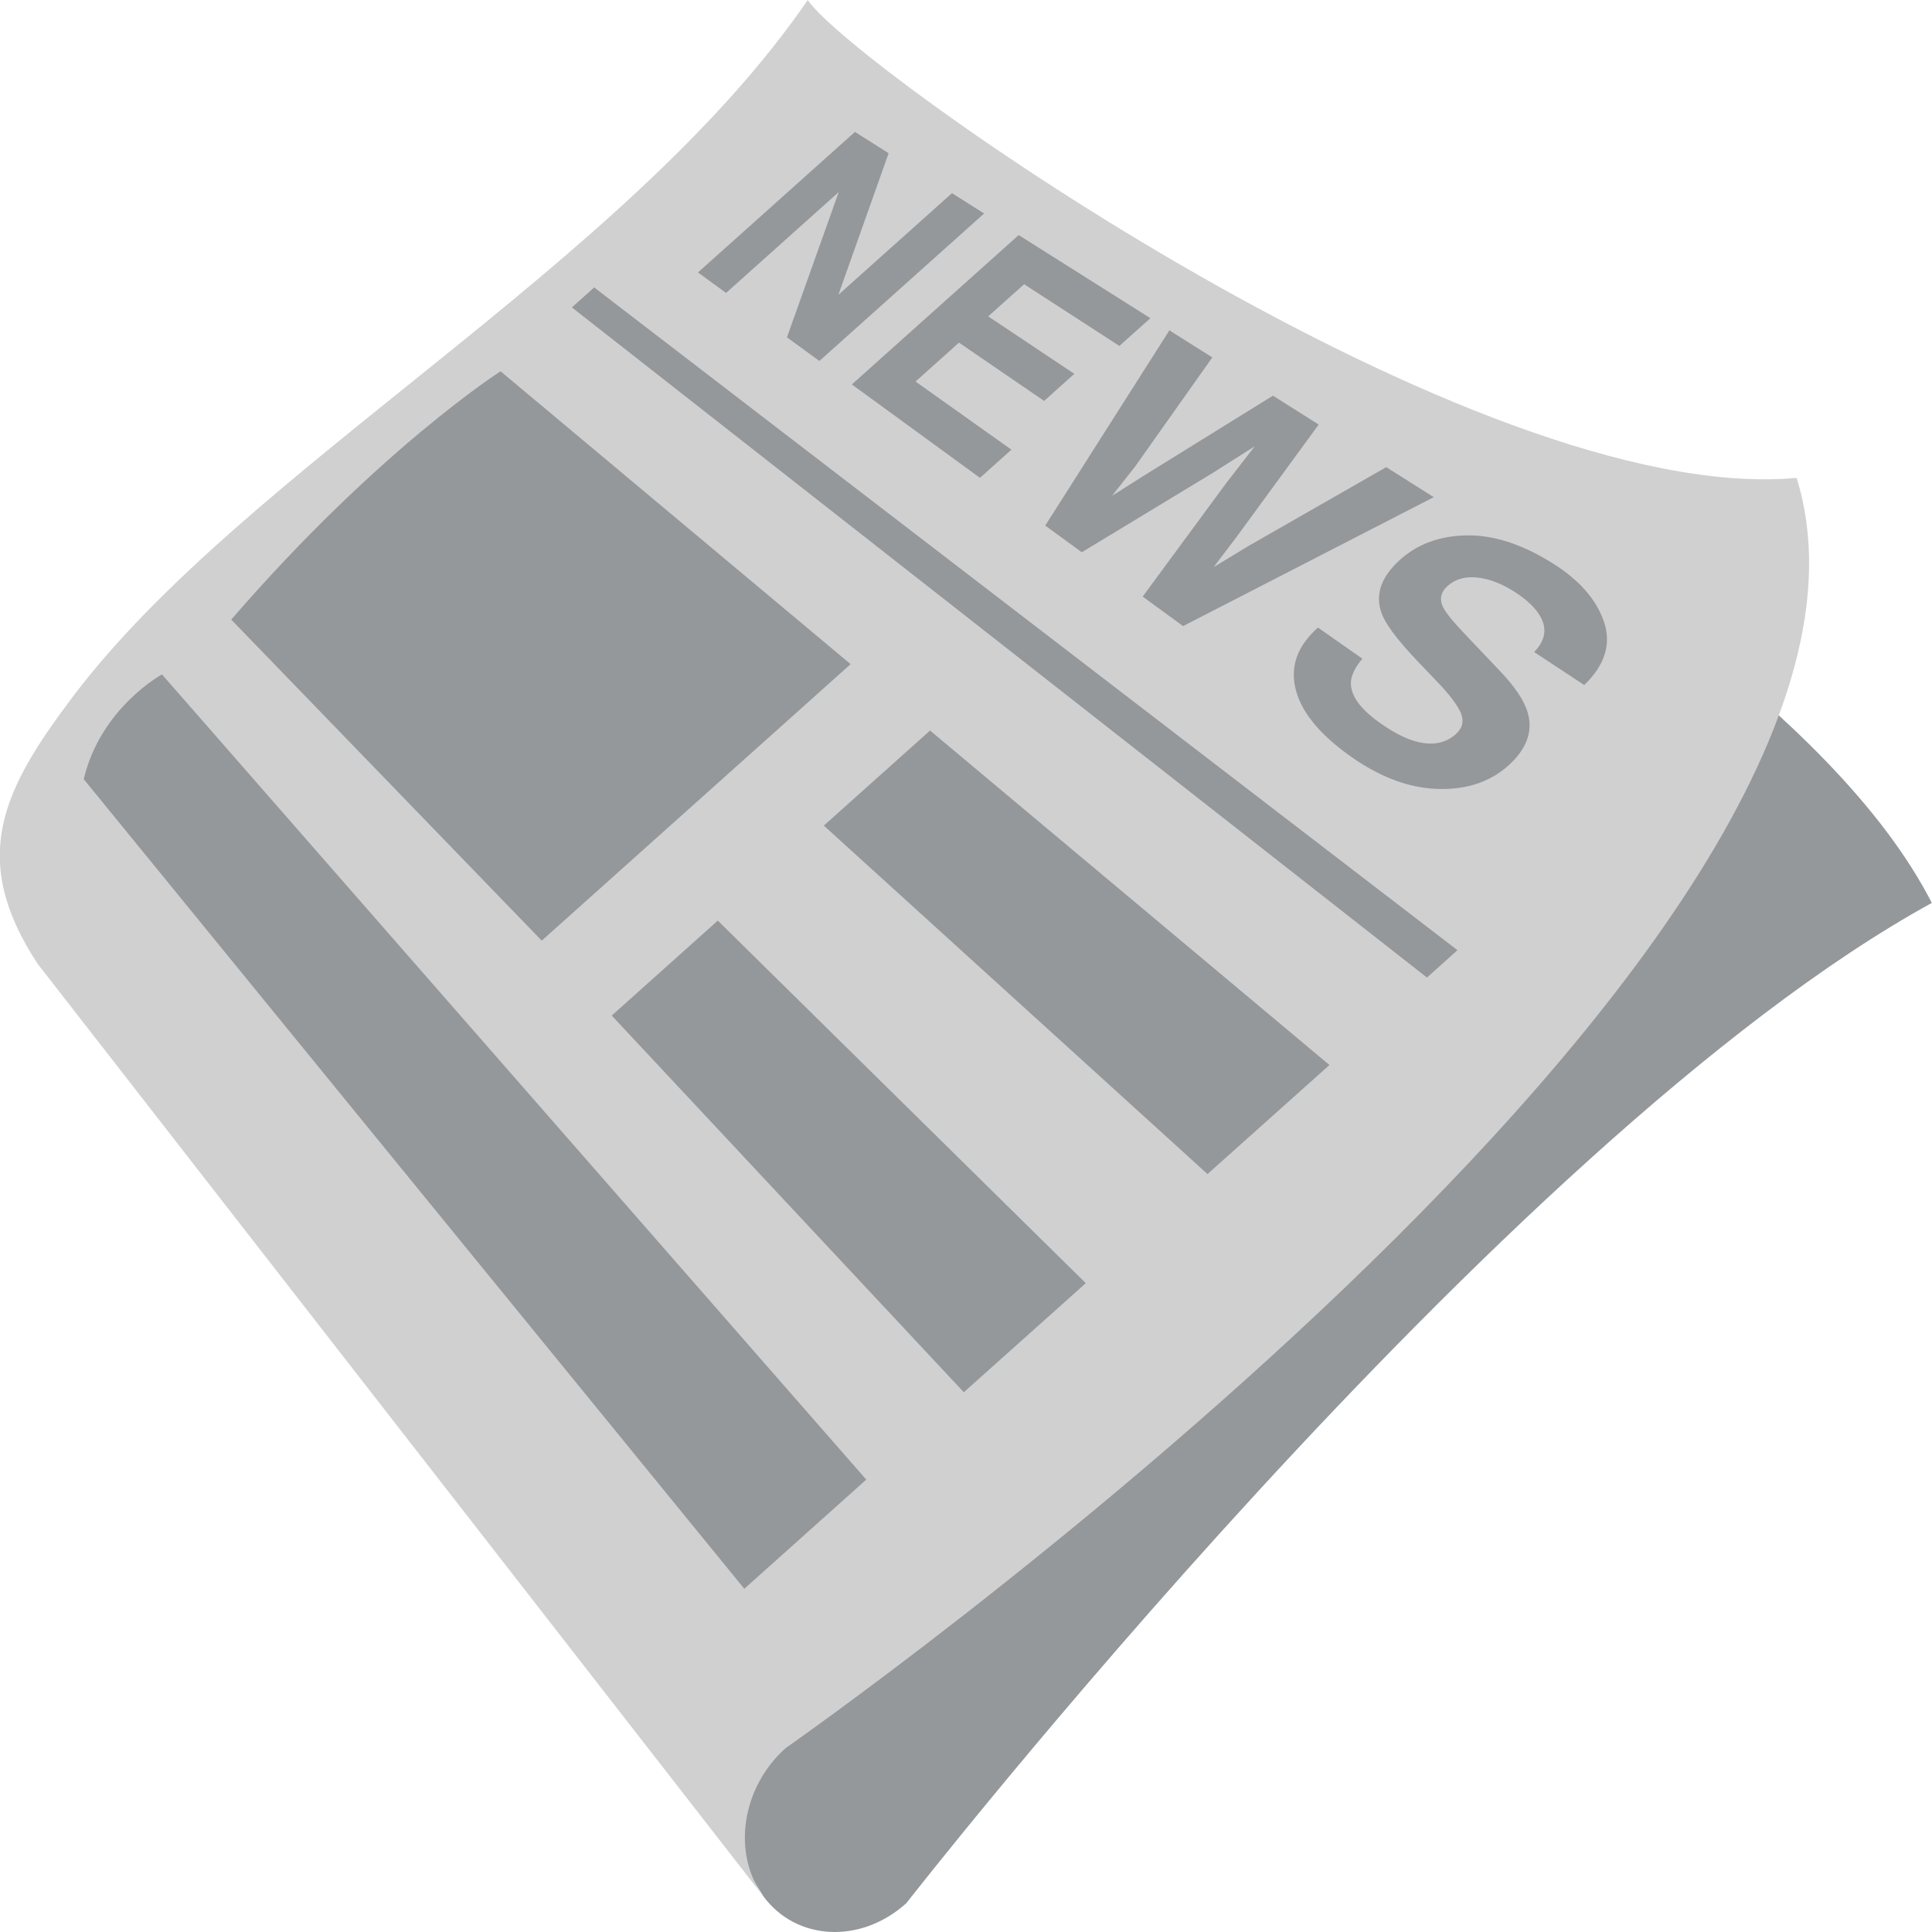
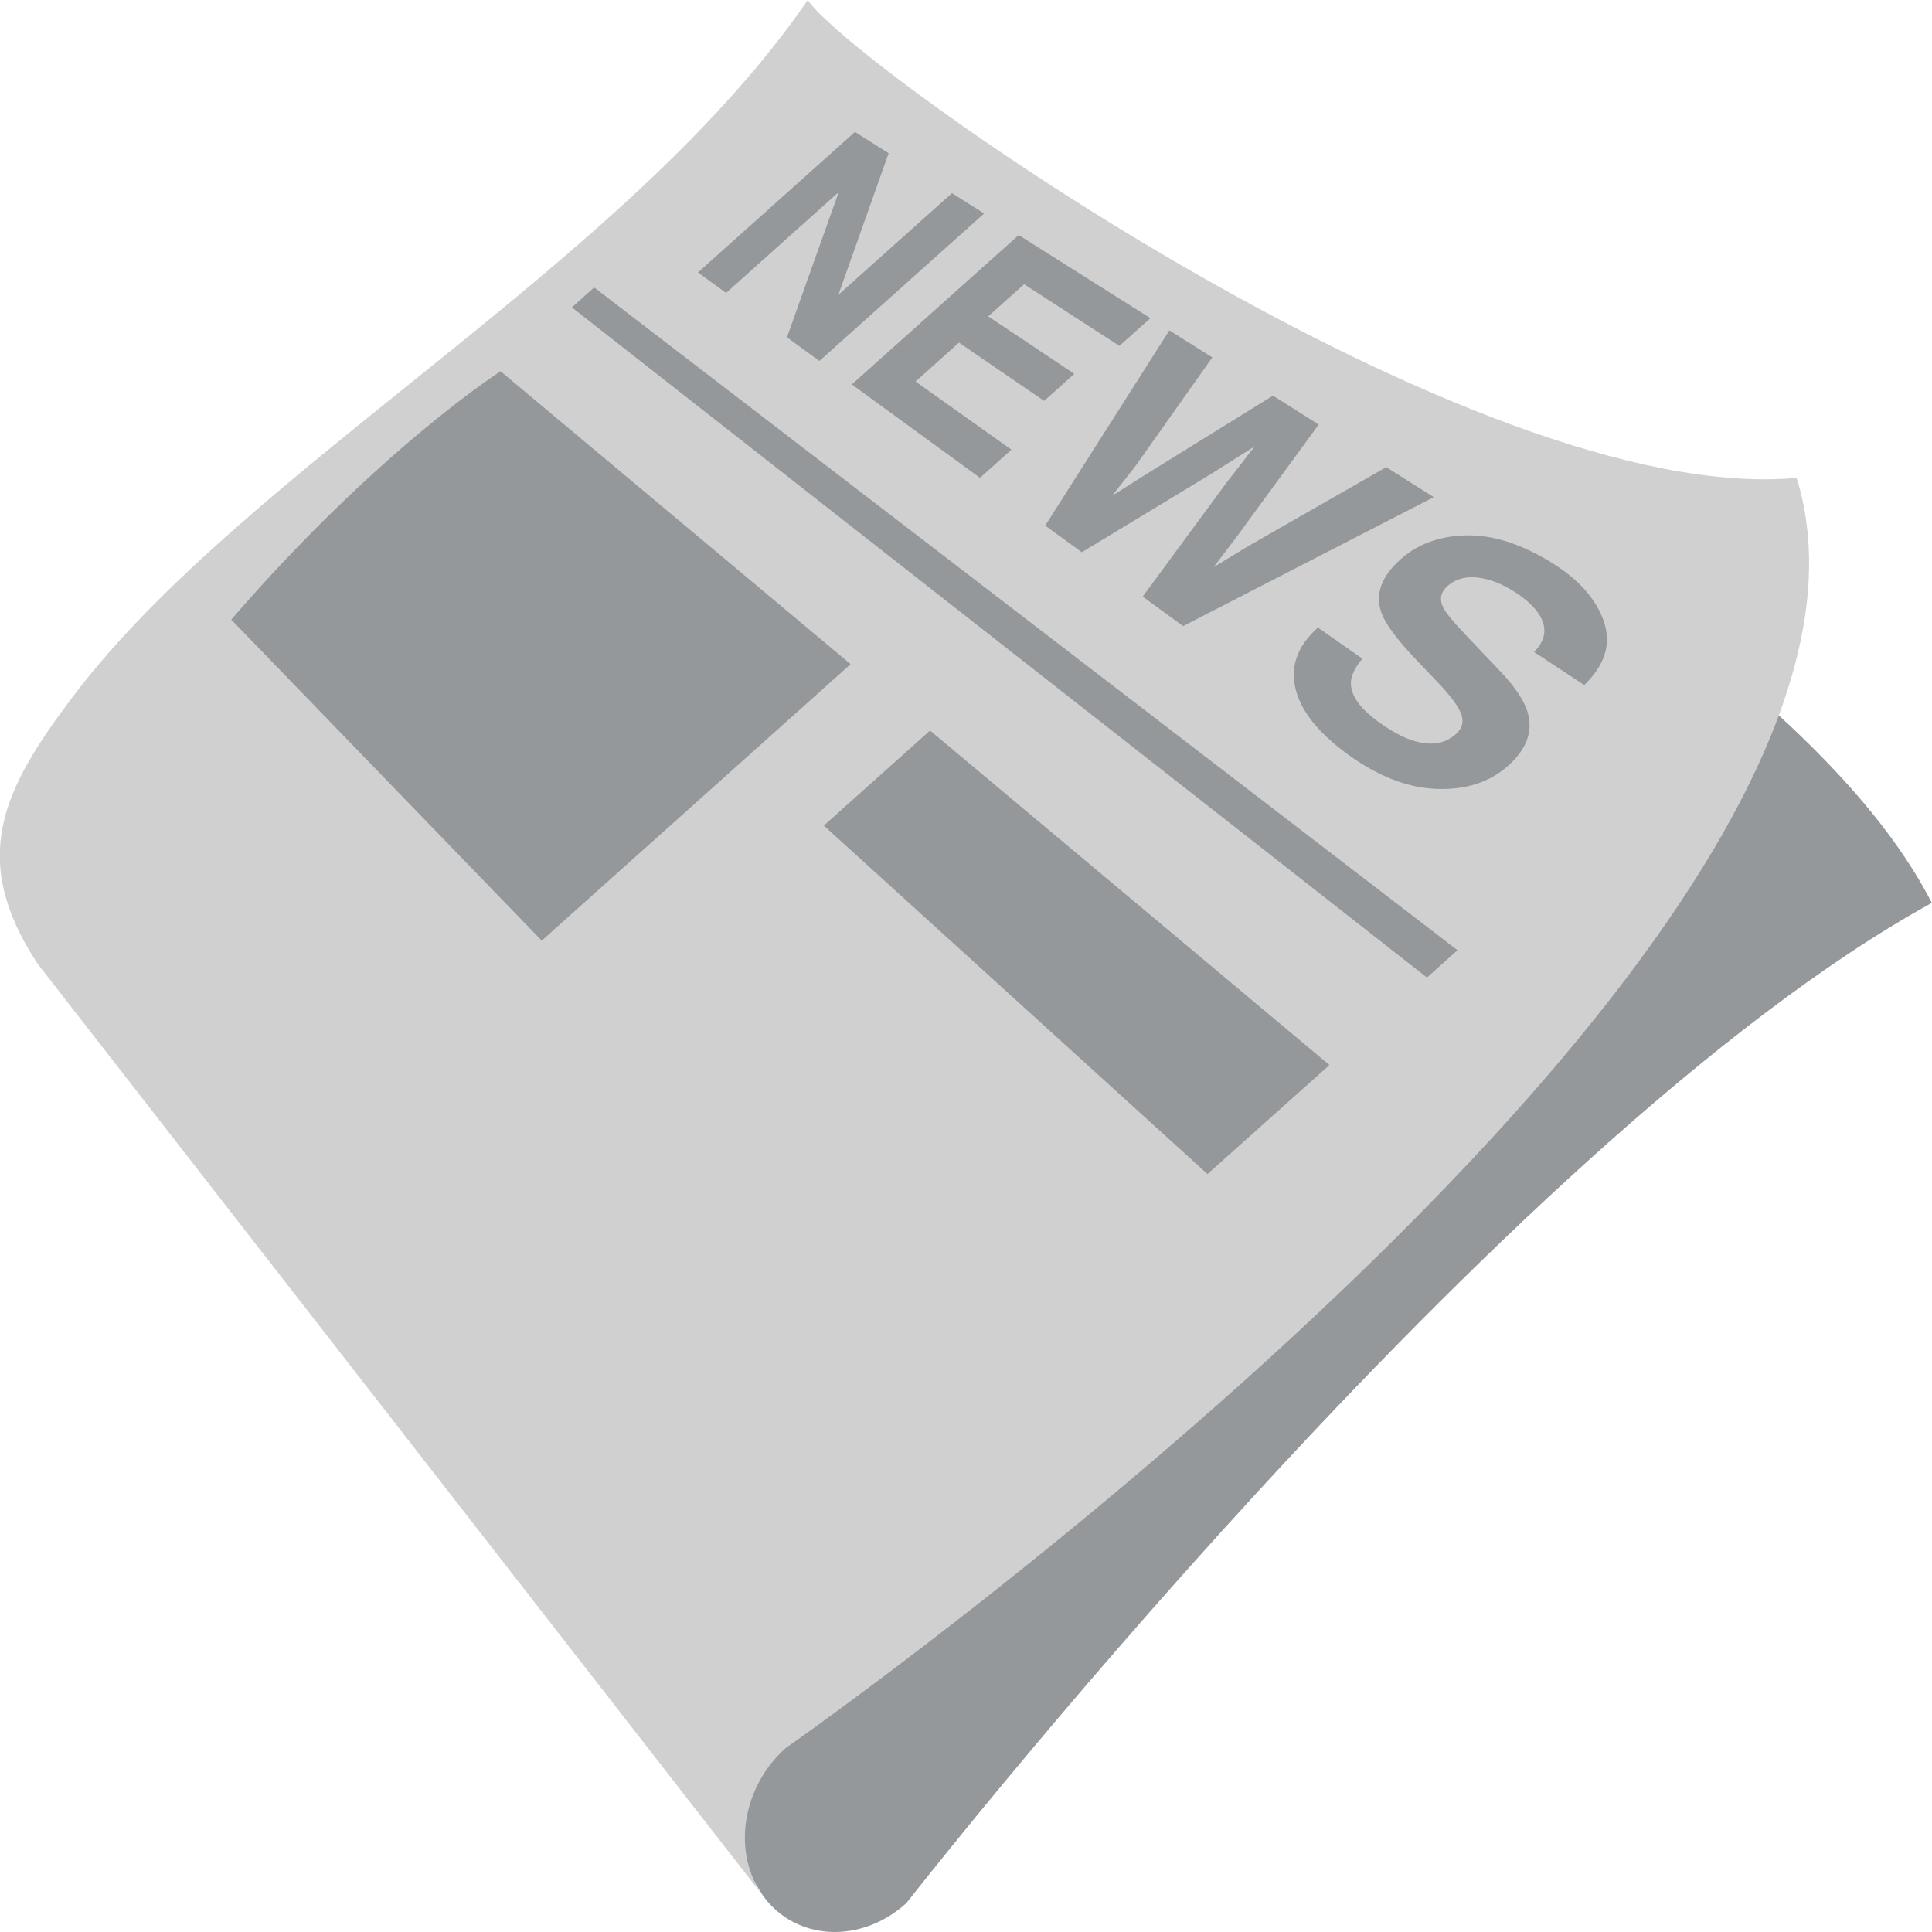
<svg xmlns="http://www.w3.org/2000/svg" viewBox="0 0 64 64" enable-background="new 0 0 64 64">
  <path fill="#94989b" d="m30.02 63.05c0 0 19.724-25.311 33.974-33.14-6.413-12.533-38.22-24.969-38.22-24.969l-20.11 26.22 19.625 31.658c1.084 1.47 3.212 1.59 4.725.235" />
  <path fill="#d0d0d0" d="m26.02 57.911c0 0 38.28-26.684 33.495-42.08-10.683.976-31.25-13.617-32.758-15.828-6.02 8.772-18.644 15.515-24.348 23.08-2.309 3.061-3.462 5.338-1.167 8.838l24.05 30.904c-1.056-1.431-.72-3.615.725-4.908" />
  <g fill="#94989b">
    <path d="m47.27 32.383l-28.326-22.2.739-.661 28.597 21.954z" />
    <path d="m17.946 31.16l-10.286-10.635c4.886-5.649 8.922-8.226 8.922-8.226l11.596 9.702-10.232 9.159" />
-     <path d="m24.656 52.63l-21.882-26.819c.56-2.369 2.592-3.47 2.592-3.47l23.33 26.673-4.04 3.616" />
    <path d="M30.809 24.2 27.29 27.349 40 38.892 44.04 35.28z" />
-     <path d="m23.778 30.496l-3.514 3.146 11.664 12.478 4.04-3.613z" />
    <path d="m28.321 4.37l1.116.705-1.664 4.69 3.762-3.366 1.066.673-5.458 4.886-1.074-.784 1.715-4.811-3.732 3.341-.931-.679 5.2-4.655" />
    <path d="m37.08 11.458l-3.155-2.042-1.189 1.064 2.852 1.904-1 .897-2.821-1.931-1.438 1.289 3.176 2.257-1.042.933-4.245-3.094 5.527-4.948 4.364 2.754-1.027.917" />
    <path d="m40.16 11.84l-2.55 3.604-.77.979 1.119-.708 4.209-2.608 1.516.957-2.7 3.694-.778 1.026 1.162-.704 4.553-2.605 1.574.994-8.303 4.271-1.34-.977 2.774-3.767.938-1.211-1.412.895-4.316 2.614-1.212-.883 4.113-6.467 1.423.896" />
    <path d="m45.13 21.819c-.248.299-.375.564-.38.796-.008.424.304.863.944 1.319.387.276.738.47 1.055.579.605.208 1.1.144 1.479-.195.221-.198.274-.432.163-.701-.114-.266-.376-.611-.783-1.034l-.684-.717c-.66-.695-1.047-1.22-1.168-1.583-.206-.605.005-1.187.633-1.75.573-.513 1.299-.779 2.184-.798.894-.018 1.847.289 2.869.93.868.545 1.433 1.185 1.686 1.917.257.741.042 1.446-.648 2.111l-1.66-1.094c.372-.379.438-.777.198-1.191-.159-.274-.438-.539-.834-.795-.438-.282-.856-.442-1.256-.482-.397-.04-.721.053-.974.279-.231.208-.28.445-.146.713.086.175.339.485.765.931l1.12 1.179c.5.526.808.988.918 1.385.174.619-.043 1.202-.648 1.744-.62.556-1.422.812-2.397.77-.965-.042-1.944-.43-2.931-1.152-.988-.722-1.56-1.454-1.727-2.198-.166-.736.085-1.399.75-1.994l1.472 1.031" />
  </g>
</svg>